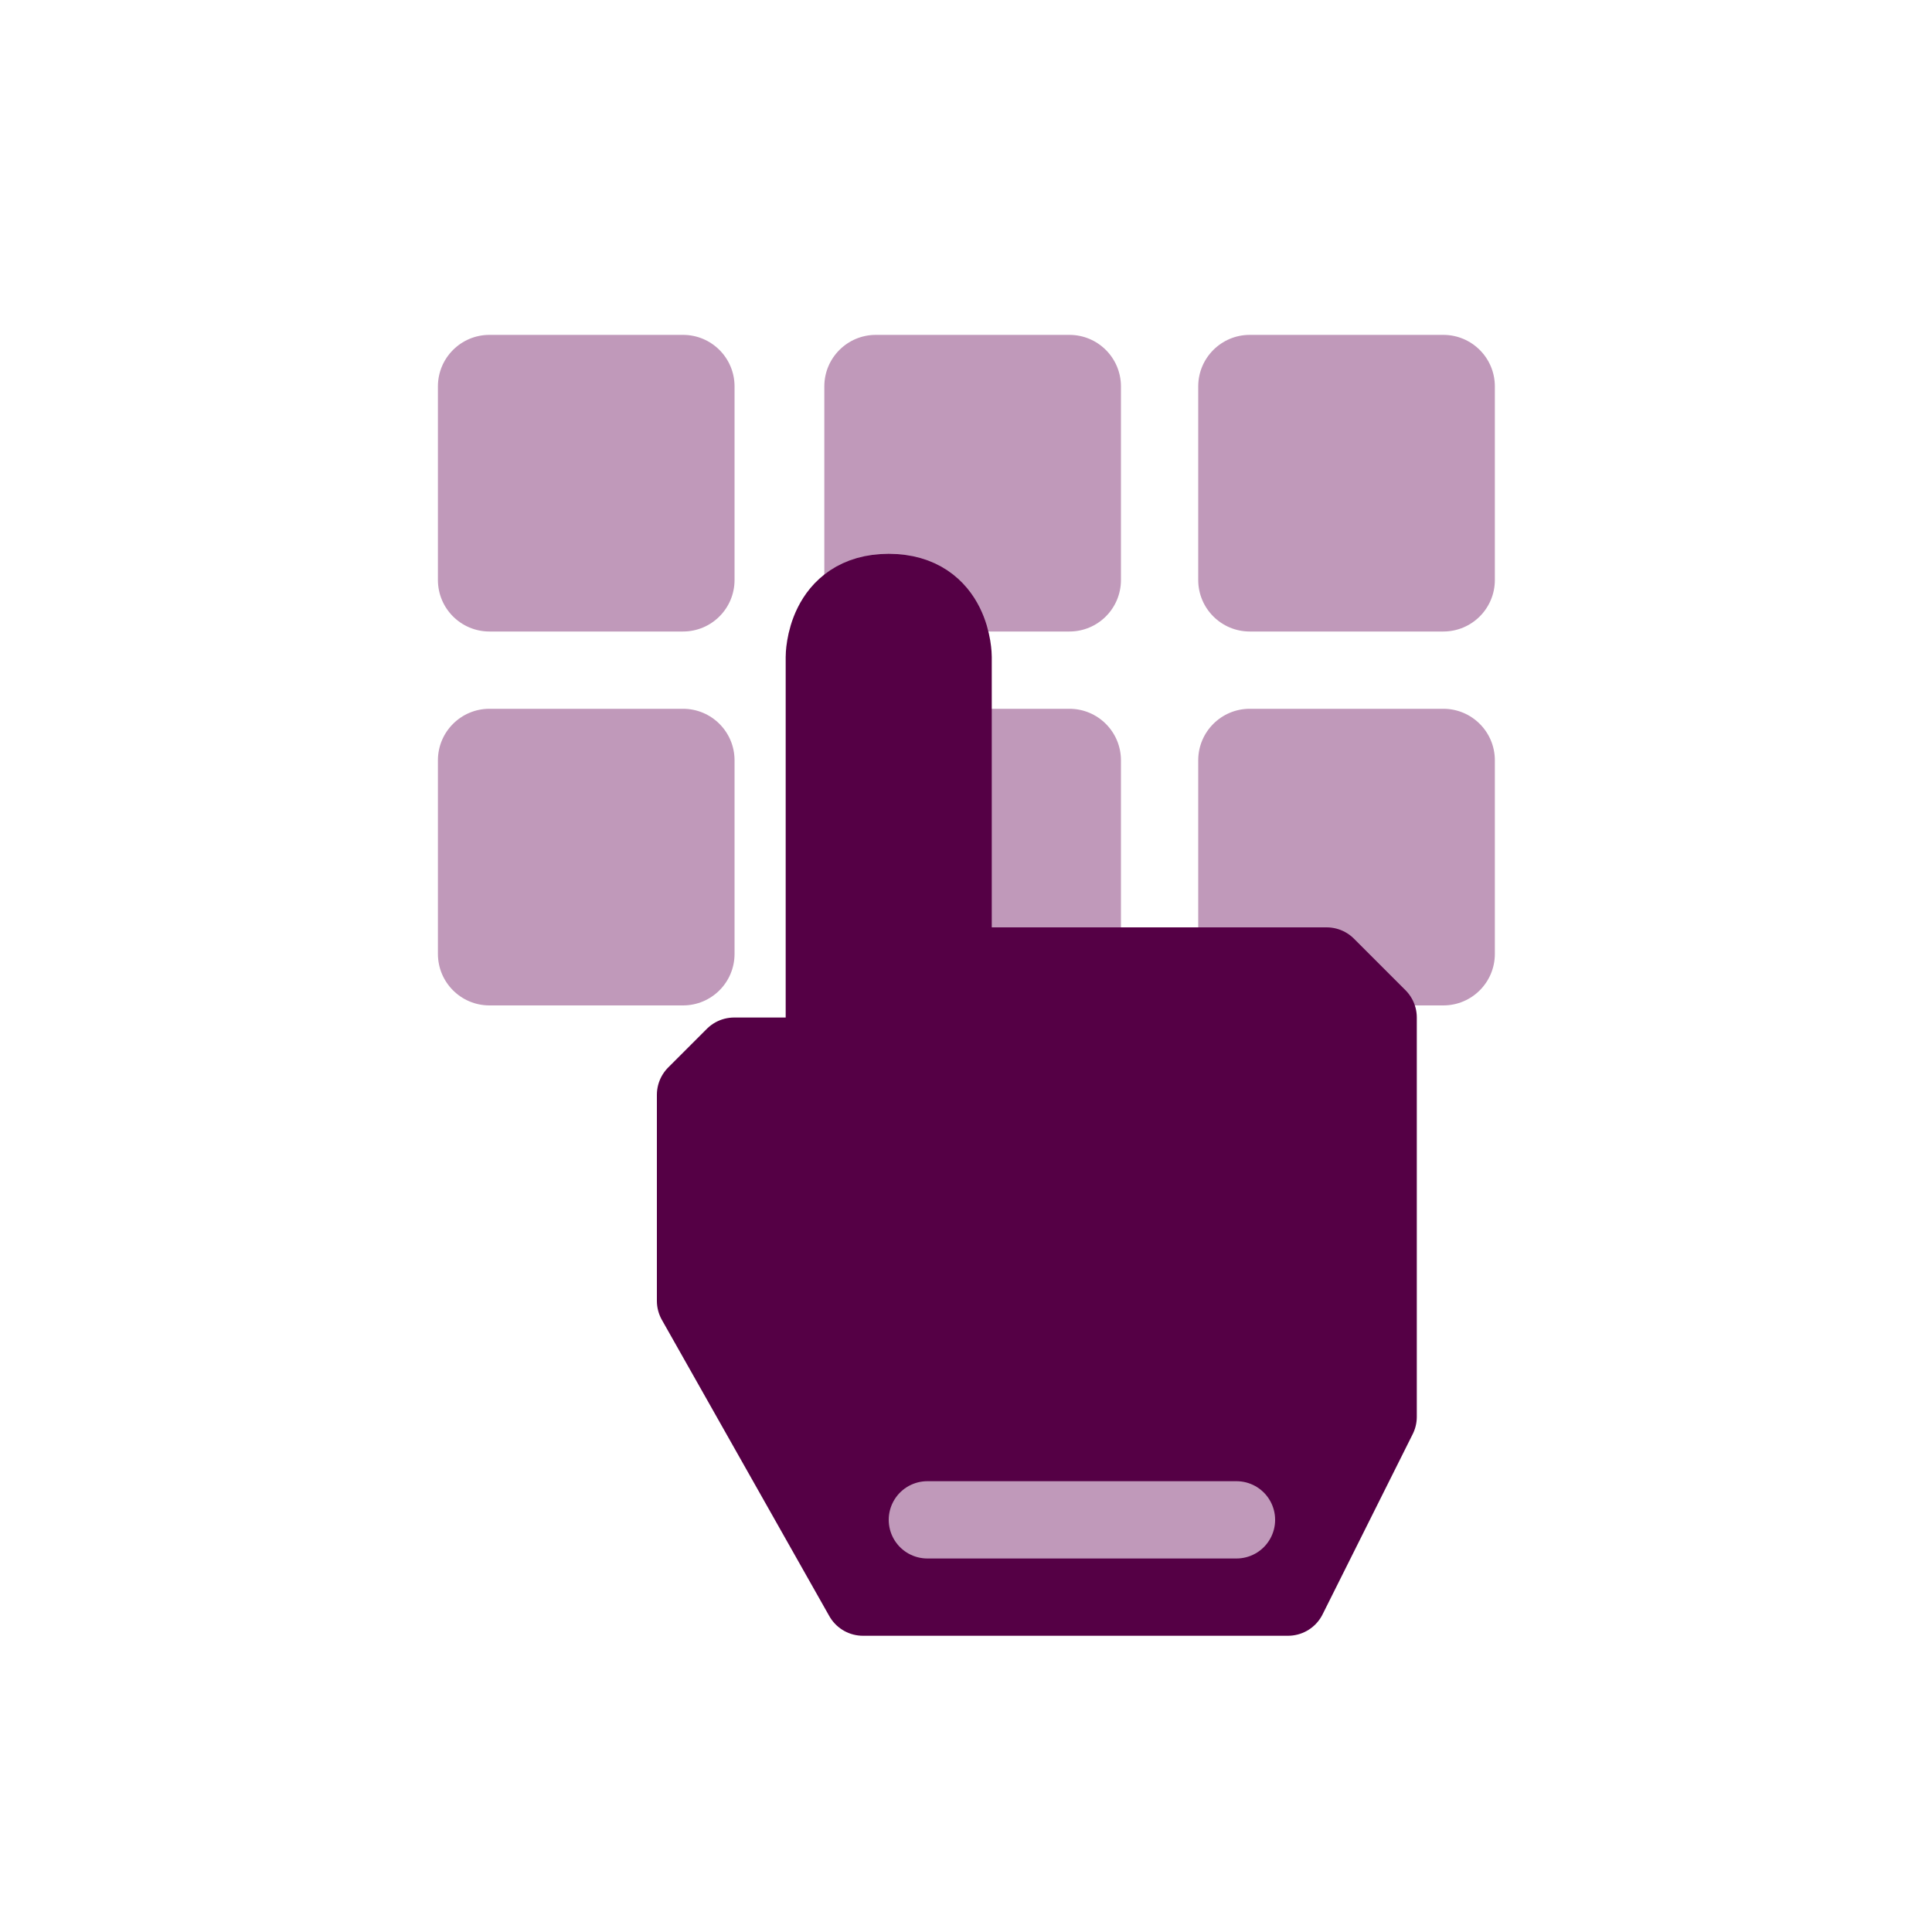
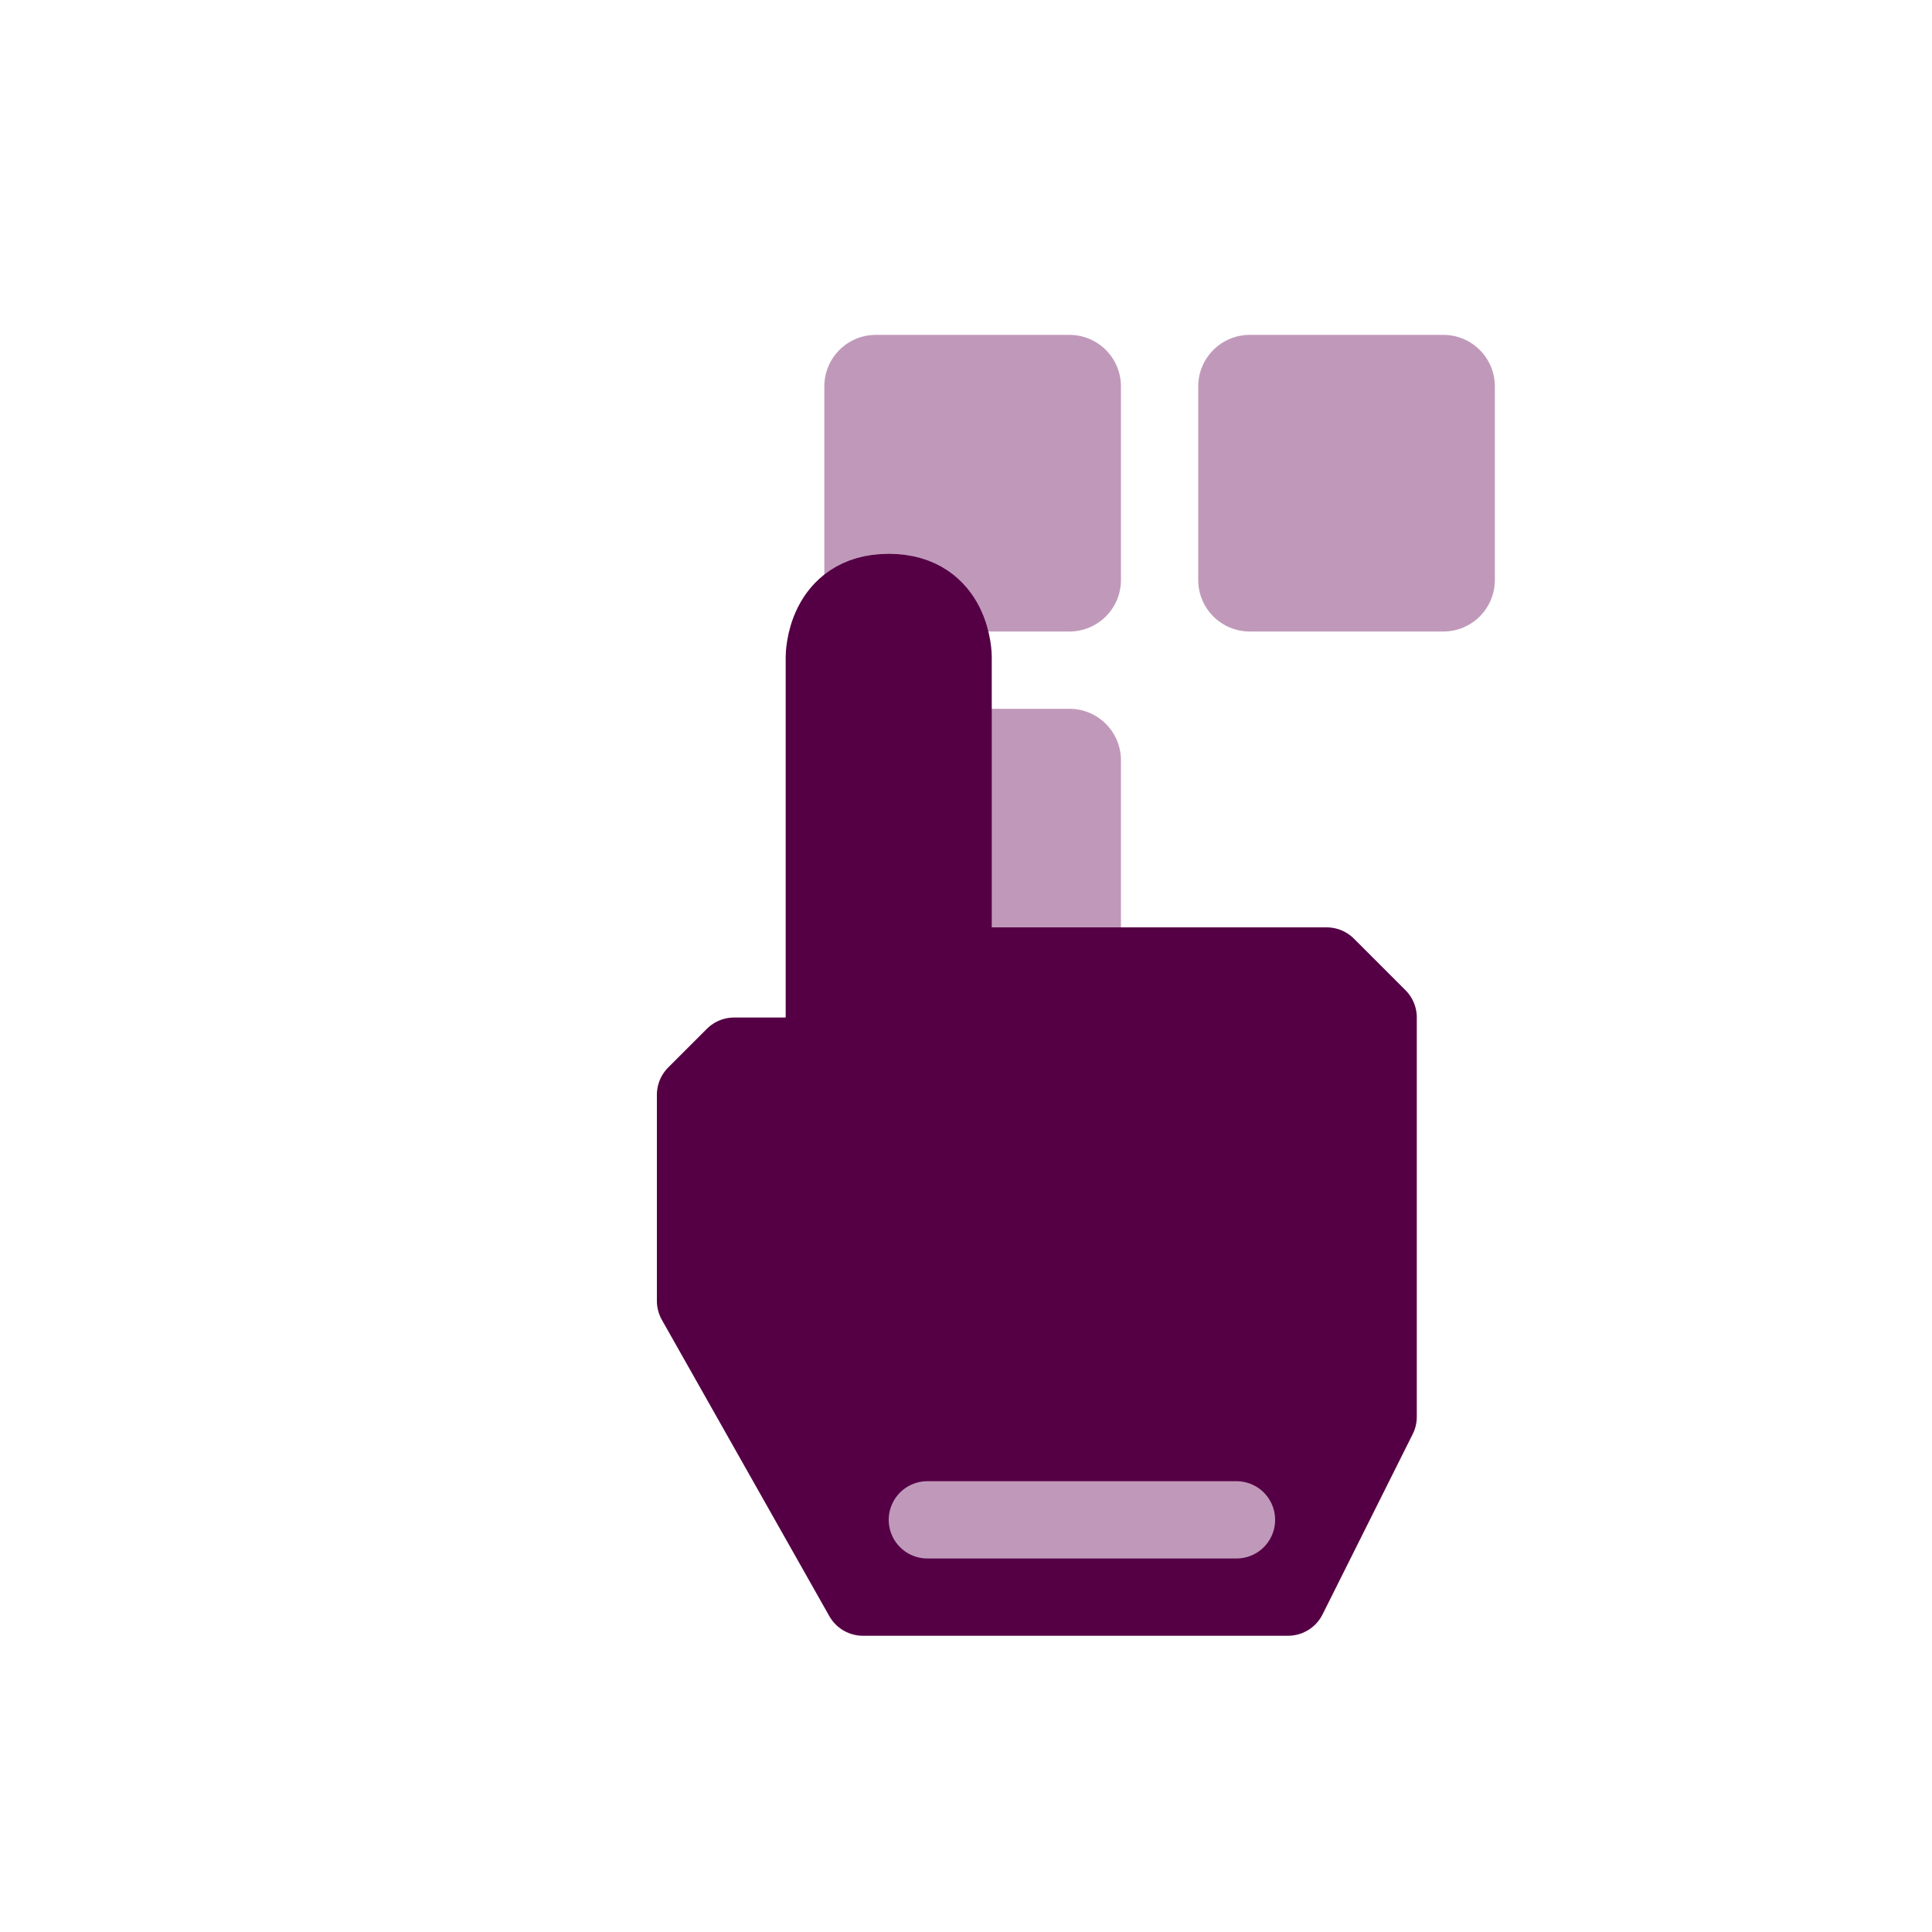
<svg xmlns="http://www.w3.org/2000/svg" width="75" height="75" viewBox="0 0 75 75" fill="none">
  <path d="M56.03 13H48.515C47.411 13 46.515 13.895 46.515 15V22.515C46.515 23.62 47.411 24.515 48.515 24.515H56.03C57.135 24.515 58.03 23.62 58.03 22.515V15C58.03 13.895 57.135 13 56.03 13Z" fill="#C099BA" />
  <path d="M41.515 13H34C32.895 13 32 13.895 32 15V22.515C32 23.62 32.895 24.515 34 24.515H41.515C42.62 24.515 43.515 23.62 43.515 22.515V15C43.515 13.895 42.62 13 41.515 13Z" fill="#C099BA" />
-   <path d="M56.03 27.515H48.515C47.411 27.515 46.515 28.411 46.515 29.515V37.03C46.515 38.135 47.411 39.03 48.515 39.03H56.03C57.135 39.03 58.03 38.135 58.03 37.03V29.515C58.03 28.411 57.135 27.515 56.03 27.515Z" fill="#C099BA" />
-   <path d="M41.515 27.515H34C32.895 27.515 32 28.411 32 29.515V37.03C32 38.135 32.895 39.03 34 39.03H41.515C42.62 39.03 43.515 38.135 43.515 37.03V29.515C43.515 28.411 42.62 27.515 41.515 27.515Z" fill="#C099BA" />
-   <path d="M26.515 13H19C17.895 13 17 13.895 17 15V22.515C17 23.62 17.895 24.515 19 24.515H26.515C27.62 24.515 28.515 23.62 28.515 22.515V15C28.515 13.895 27.62 13 26.515 13Z" fill="#C099BA" />
-   <path d="M26.515 27.515H19C17.895 27.515 17 28.411 17 29.515V37.03C17 38.135 17.895 39.03 19 39.03H26.515C27.62 39.03 28.515 38.135 28.515 37.03V29.515C28.515 28.411 27.62 27.515 26.515 27.515Z" fill="#C099BA" />
+   <path d="M41.515 27.515H34C32.895 27.515 32 28.411 32 29.515V37.03C32 38.135 32.895 39.03 34 39.03H41.515C42.62 39.03 43.515 38.135 43.515 37.03V29.515C43.515 28.411 42.62 27.515 41.515 27.515" fill="#C099BA" />
  <path d="M27 50.5L33.5 62H50L53.5 55V39.5L51.5 37.5H48H42.5H37V25.5C37 25.5 37 23 34.5 23C32 23 32 25.5 32 25.5V41H28.5L27 42.5V50.5Z" fill="#550045" stroke="#550045" stroke-width="3" stroke-linejoin="round" />
  <path d="M48 59H36" stroke="#C099BA" stroke-width="3" stroke-linecap="round" stroke-linejoin="round" />
</svg>